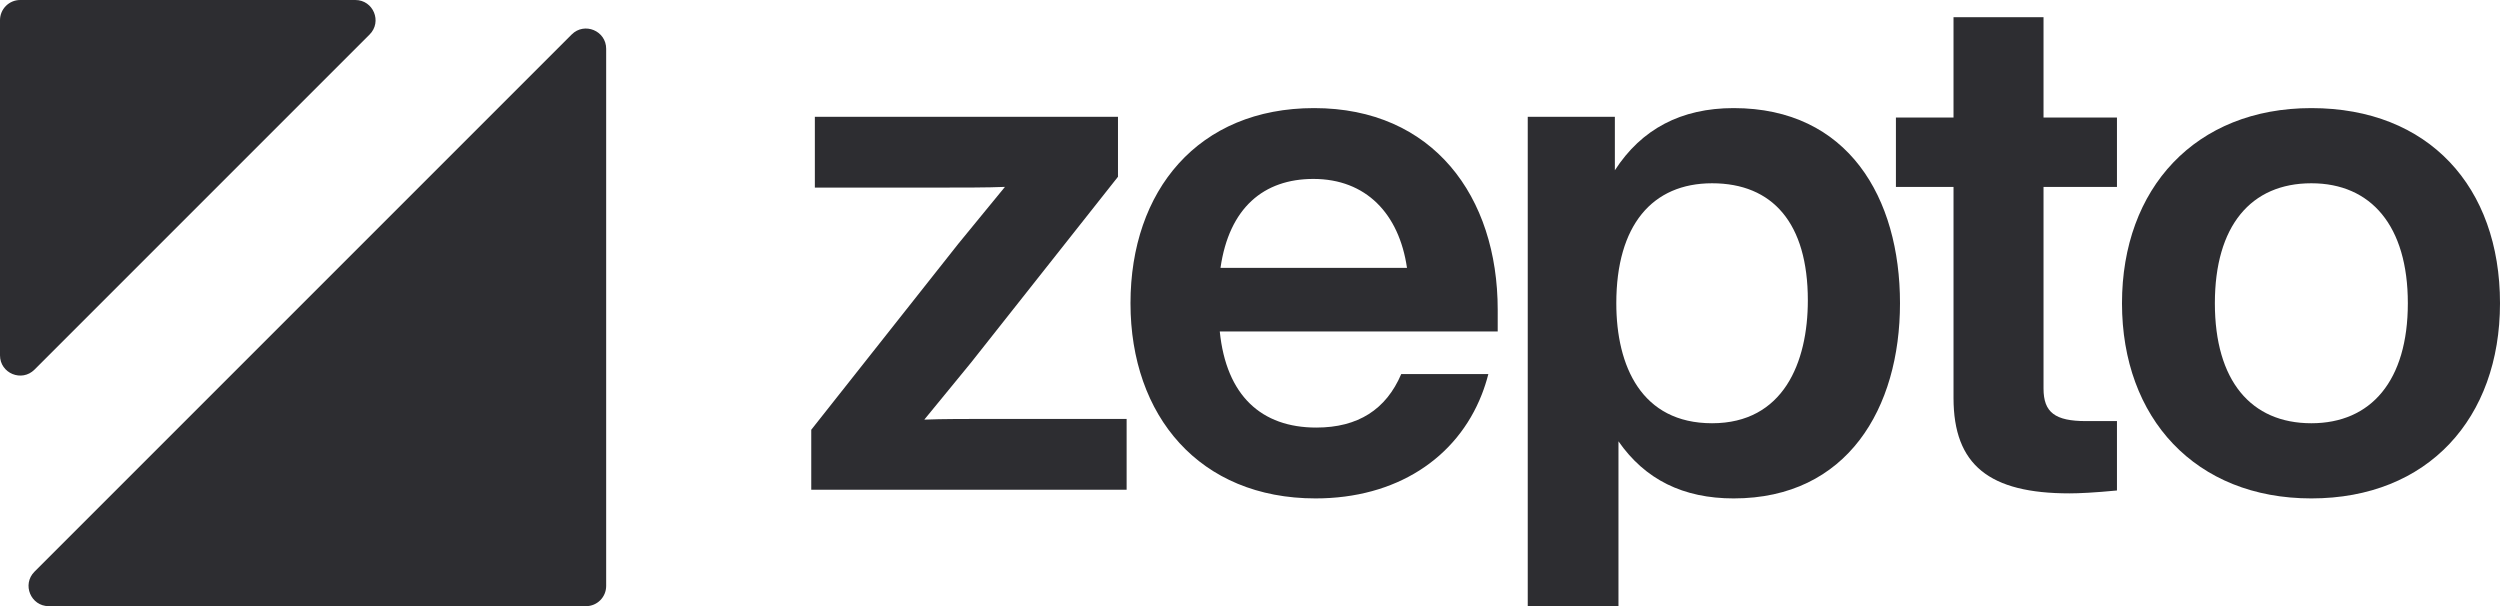
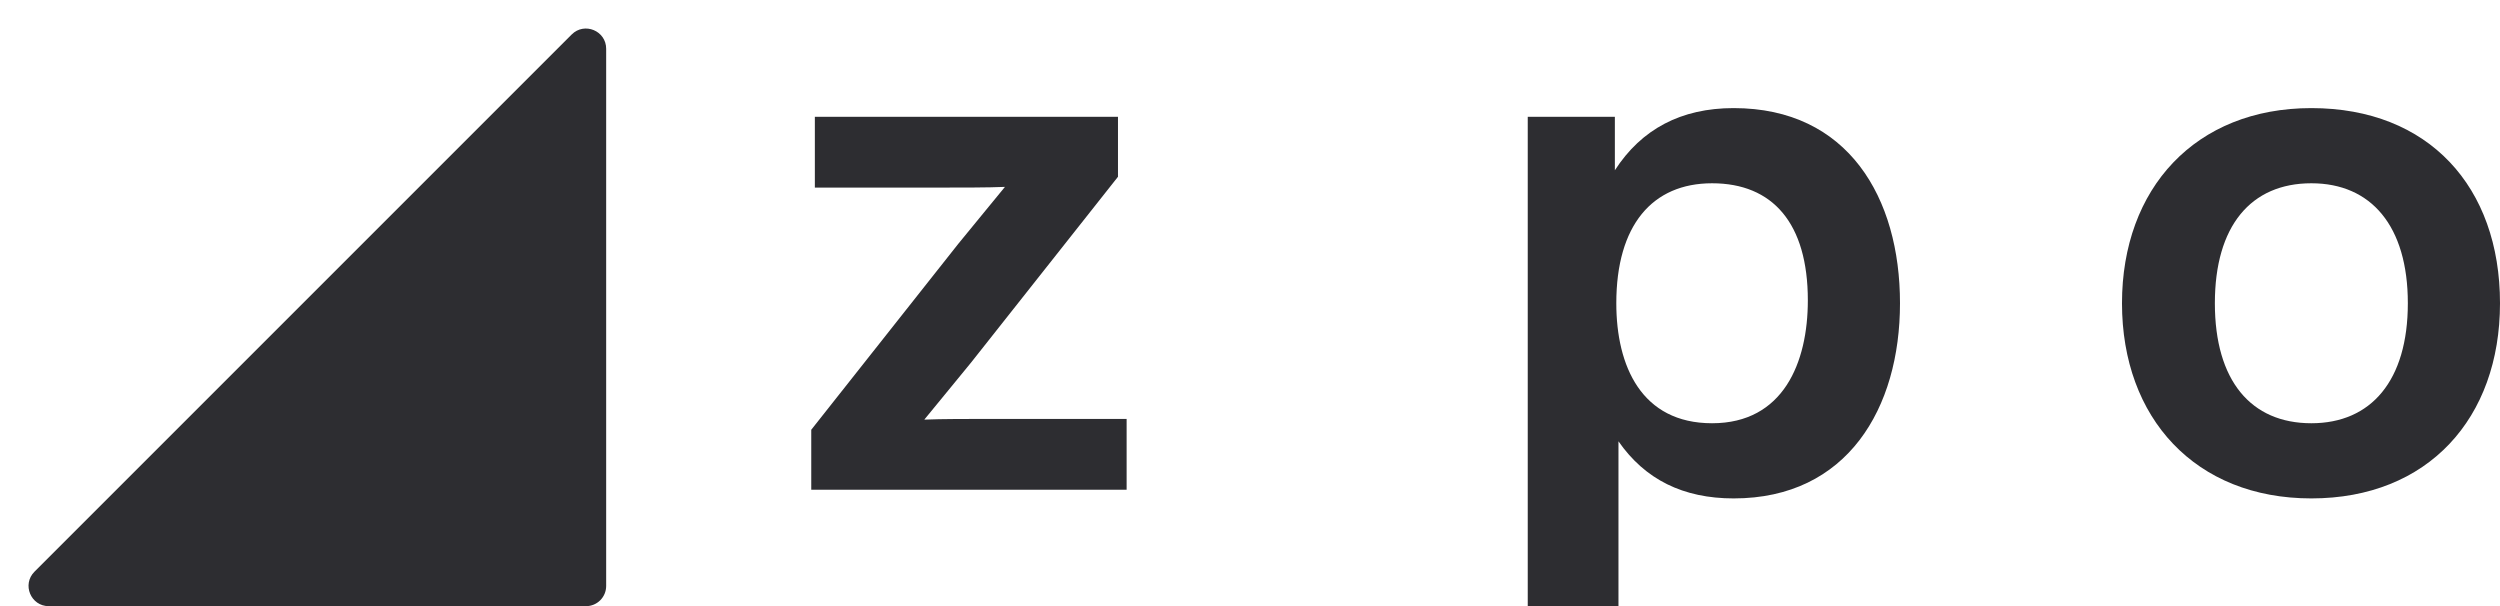
<svg xmlns="http://www.w3.org/2000/svg" version="1.1" id="Layer_1" x="0px" y="0px" viewBox="0 0 2474.56 600" style="enable-background:new 0 0 2474.56 600;" xml:space="preserve">
  <style type="text/css">
	.st0{fill:#2D2D31;}
</style>
-   <path class="st0" d="M351.72,0H20C8.95,0,0,8.95,0,20v331.72c0,17.82,21.54,26.74,34.14,14.14L365.86,34.14  C378.46,21.54,369.53,0,351.72,0z" />
  <path class="st0" d="M600,580V48.28c0-17.82-21.54-26.74-34.14-14.14L34.14,565.86C21.54,578.46,30.47,600,48.28,600H580  C591.05,600,600,591.05,600,580z" />
  <path class="st0" d="M2474.56,300.17c0-115.19-70.55-193.17-186.72-193.17c-114.75,0-187.44,79.42-187.44,193.17  s72.69,193.17,187.44,193.17C2403.29,493.34,2474.56,413.93,2474.56,300.17z M2287.84,418.94c-59.87,0-95.51-42.21-95.51-118.77  c0-76.55,35.64-118.76,95.51-118.76c59.15,0,95.5,42.21,95.5,118.76C2383.34,376.72,2346.99,418.94,2287.84,418.94z" />
-   <path class="st0" d="M2095.42,116.32h-72.69V17h-89.09v99.32h-57.01V185h57.01v208.91c0,66.54,35.64,94.44,114.75,94.44  c9.26,0,24.94-0.71,47.03-2.86v-68.68h-30.64c-30.65,0-42.05-8.59-42.05-32.2V185h72.69V116.32z" />
  <path class="st0" d="M1716.03,107c-52.03,0-91.23,20.75-117.6,61.53v-52.94h-86.23V600h89.8V436.82  c26.37,37.92,64.14,56.52,114.03,56.52c112.61,0,164.63-89.43,164.63-193.17C1880.66,195.71,1829.35,107,1716.03,107z   M1599.86,300.17c0-77.27,35.63-118.76,94.79-118.76c59.87,0,94.79,39.35,94.79,115.9c0,61.53-24.23,121.63-94.79,121.63  C1624.8,418.94,1599.86,362.42,1599.86,300.17z" />
-   <path class="st0" d="M1482.47,306.61c0-112.33-64.15-199.61-181.74-199.61c-114.75,0-181.74,81.56-181.74,193.17  c0,111.61,68.42,193.17,183.16,193.17c79.62,0,139.84-39.54,164.64-103.08c2.5-6.42,4.65-13.09,6.41-19.98h-86.23  c-14.97,35.06-42.77,52.94-84.1,52.94c-54.17,0-89.09-31.48-95.51-95.16h275.11V306.61z M1300.02,177.11  c52.02,0,84.81,34.34,92.65,88h-184.59C1216.63,205.73,1250.84,177.11,1300.02,177.11z" />
  <path class="st0" d="M990.44,414.64c-33.5,0-58.44,0-75.55,0.72c12.12-15.02,27.8-33.63,46.33-56.52l145.39-183.87v-59.38H806.56  v70.11h112.61c33.5,0,58.44,0,75.55-0.71c-12.12,15.02-27.79,33.63-46.33,56.52L803,425.38v59.38h312.16v-70.11H990.44z" />
</svg>